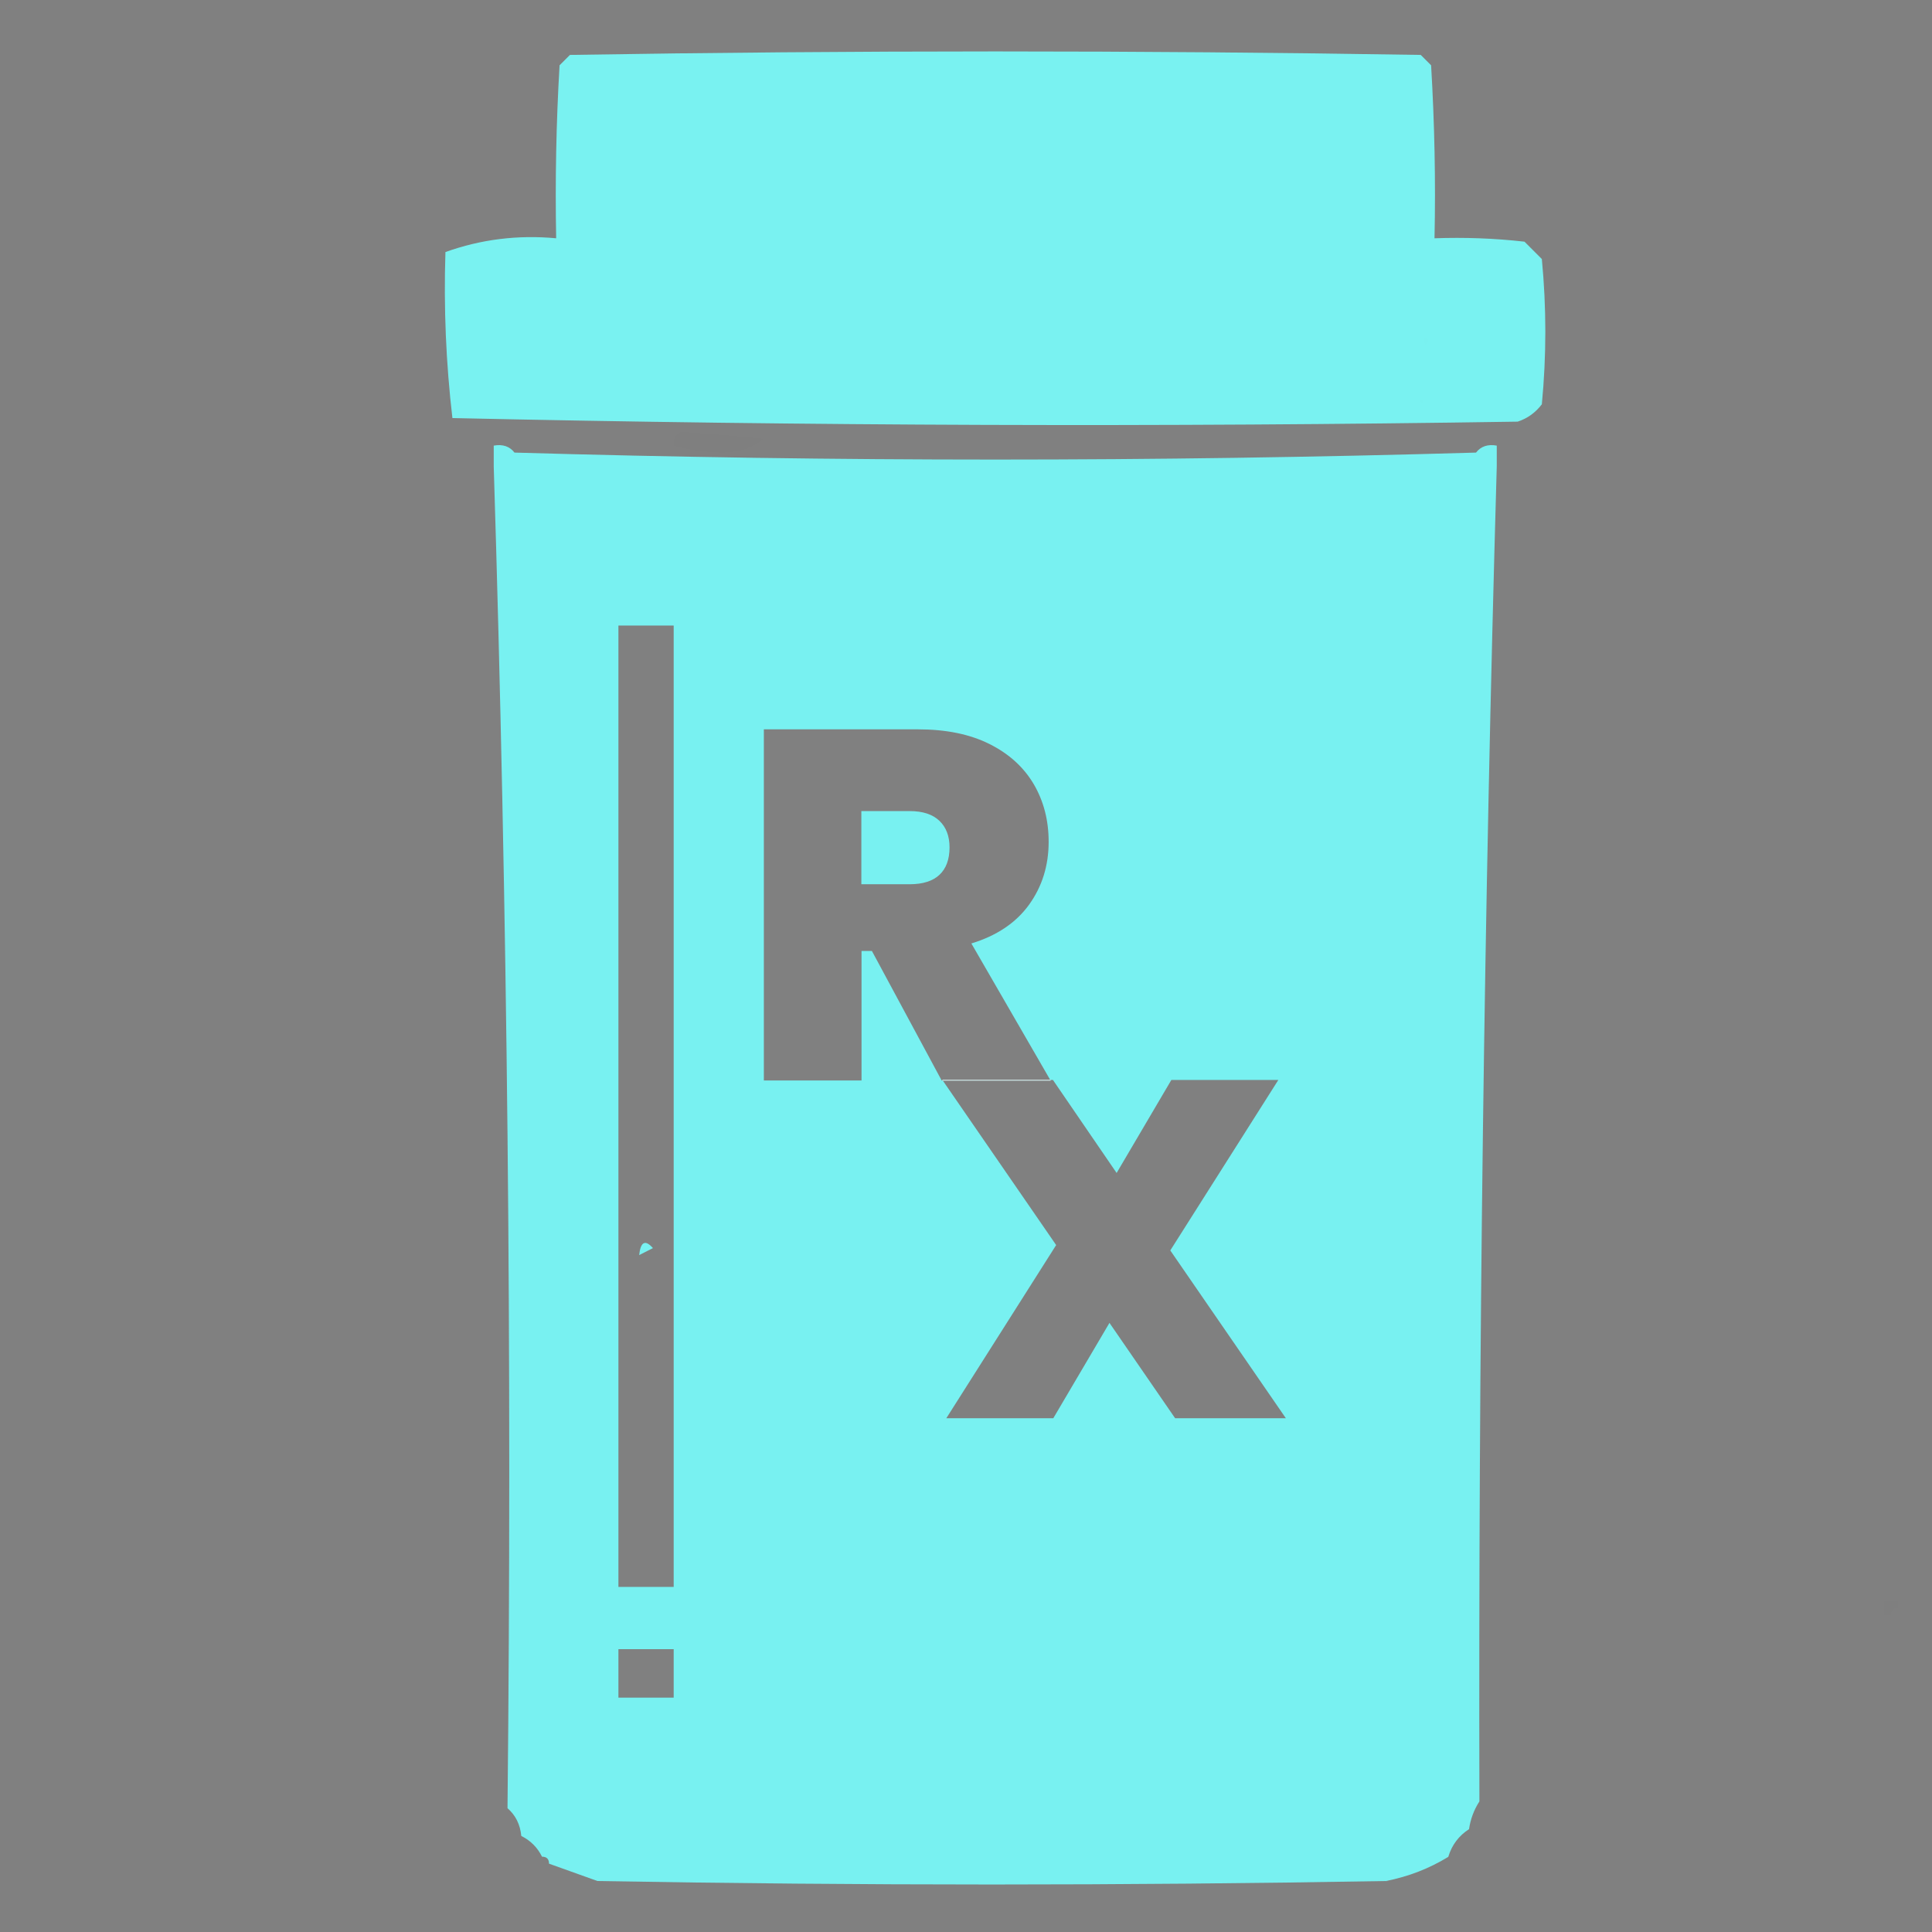
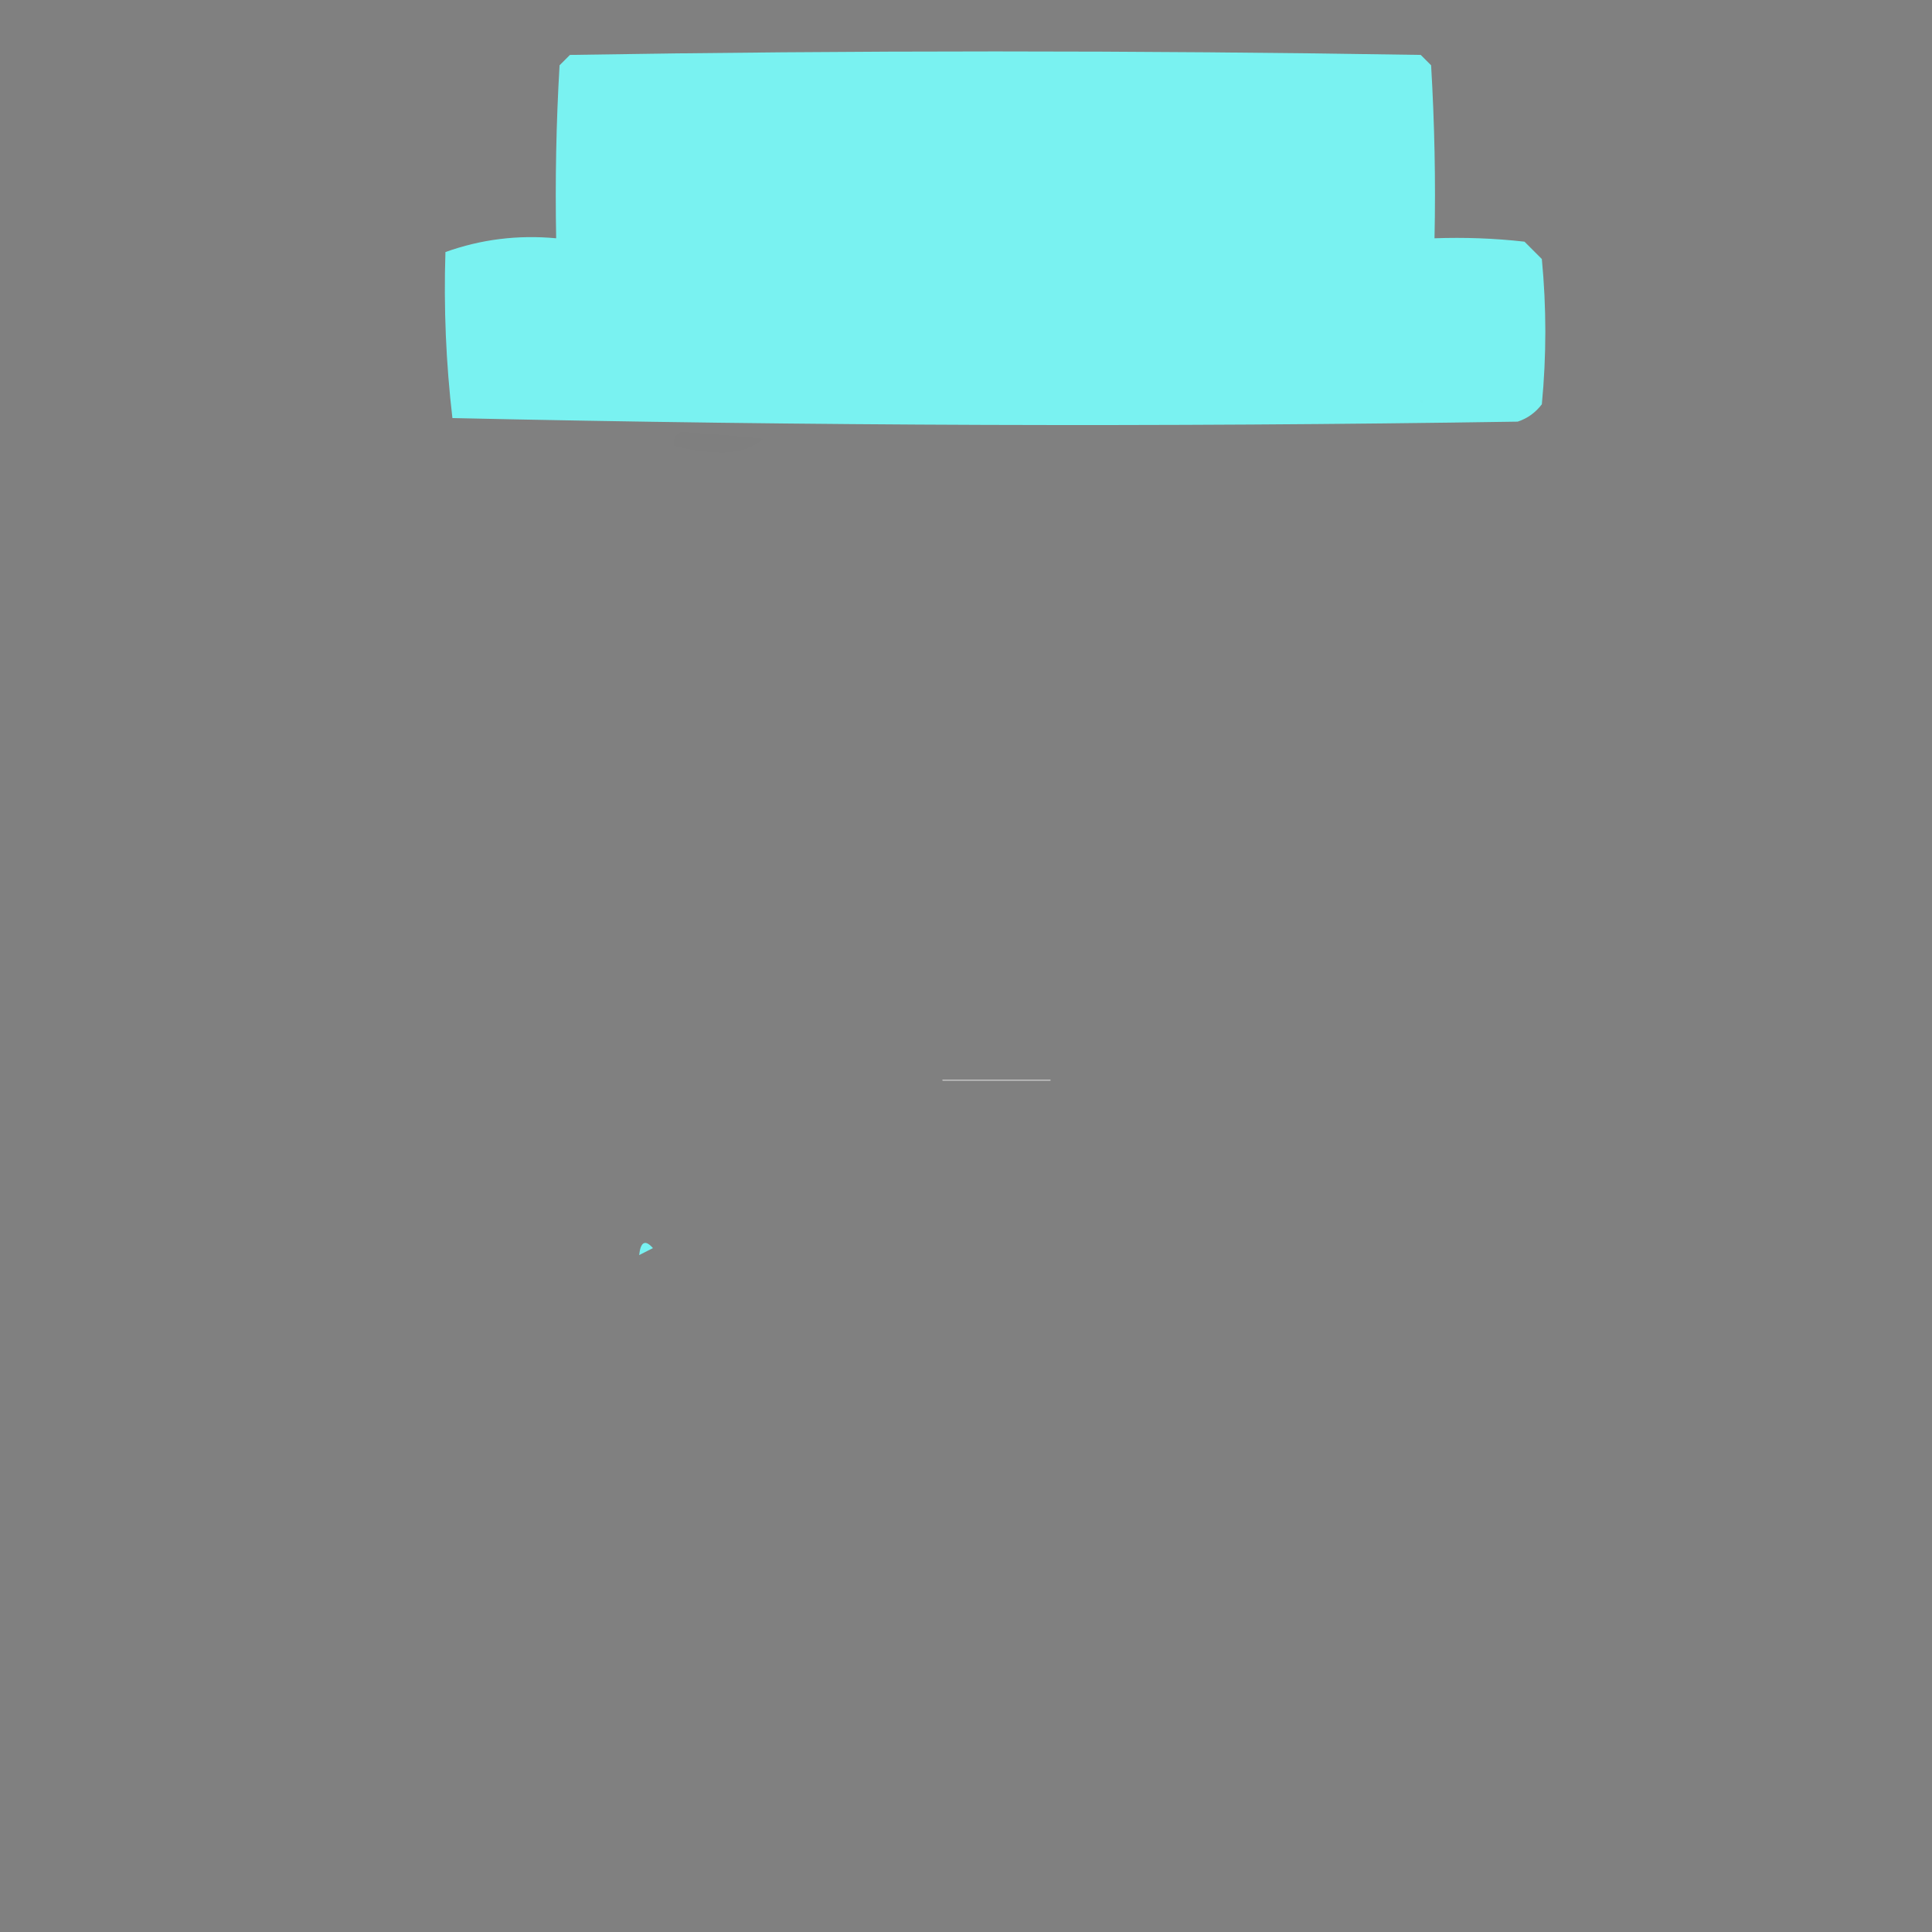
<svg xmlns="http://www.w3.org/2000/svg" version="1.1" id="Layer_1" x="0px" y="0px" viewBox="0 0 1080 1080" style="enable-background:new 0 0 1080 1080;" xml:space="preserve">
  <rect x="0" y="0" width="1080" height="1080" fill="#808080" stroke="none" />
  <style type="text/css">
	.st0{fill-rule:evenodd;clip-rule:evenodd;fill:#79F2F1;}
	.st1{opacity:4.000000e-03;fill-rule:evenodd;clip-rule:evenodd;enable-background:new    ;}
	.st2{fill-rule:evenodd;clip-rule:evenodd;fill:#78F1F1;}
	.st3{opacity:5.000000e-03;fill-rule:evenodd;clip-rule:evenodd;enable-background:new    ;}
	.st4{fill:#FFFFFF;}
</style>
  <g>
    <path class="st0" d="M252.9,233.7c-3.6-30.7-4.9-61.7-3.9-92.8c19.8-7.1,40.4-9.7,61.9-7.7c-0.6-32.2,0-64.5,1.9-96.7   c1.9-1.9,3.9-3.9,5.8-5.8c158.5-2.6,317.1-2.6,475.6,0c1.9,1.9,3.9,3.9,5.8,5.8c1.9,32.2,2.6,64.4,1.9,96.7   c16.8-0.6,33.6,0,50.3,1.9c3.2,3.2,6.4,6.4,9.7,9.7c2.6,27.1,2.6,54.1,0,81.2c-3.5,4.6-8,7.9-13.5,9.7   C649.7,238.8,451.2,238.1,252.9,233.7z" />
  </g>
  <g>
    <path class="st1" d="M426.9,245.3c-6,5-13.7,7.6-23.2,7.7c-9.4-0.2-18.4-1.5-27.1-3.9c-0.5-3.4,0.8-6,3.9-7.7   C394.8,242.3,410.2,243.6,426.9,245.3z" />
  </g>
-   <path class="st2" d="M525.1,458.8c-3.8-3.6-9.3-5.4-16.6-5.4h-27v40.9h27c7.4,0,13-1.8,16.7-5.3c3.7-3.5,5.6-8.6,5.6-15.3  C530.8,467.4,528.9,462.4,525.1,458.8z M525.1,458.8c-3.8-3.6-9.3-5.4-16.6-5.4h-27v40.9h27c7.4,0,13-1.8,16.7-5.3  c3.7-3.5,5.6-8.6,5.6-15.3C530.8,467.4,528.9,462.4,525.1,458.8z M836.7,249.1c-5-0.9-8.9,0.4-11.6,3.9  c-179.2,5.2-358.3,5.2-537.5,0c-2.7-3.5-6.6-4.8-11.6-3.9v11.6c7.7,248.7,10.3,498.8,7.7,750.1c4.5,3.9,7.1,9.1,7.7,15.5  c5.2,2.6,9,6.4,11.6,11.6c2.6,0,3.9,1.3,3.9,3.9c8.9,3.2,18,6.4,27.1,9.7c146.9,2.6,293.9,2.6,440.8,0c12.6-2.5,24.2-7,34.8-13.5  c2-6.7,5.9-11.8,11.6-15.5c0.8-5.5,2.7-10.7,5.8-15.5c-0.6-250.1,2.6-498.8,9.7-746.3V249.1z M376.6,949h-30.9v-27.1h30.9V949z   M376.6,887.1h-30.9V349.7h30.9V887.1z M656.9,792.8l-36.7-53.3l-31.4,53.3H529l61.4-96.8L527,604h-0.6l-39-72.4h-5.8V604H427V407.7  h86c15.8,0,29.1,2.7,40.1,8.2c11,5.5,19.2,13,24.8,22.5c5.6,9.6,8.3,20.3,8.3,32.2c0,13.4-3.7,25.1-11,35.2  c-7.3,10.1-18.1,17.3-32.2,21.6l44.1,76.3h1.5l35.6,52l30.6-52h59.8L654.2,699l64.6,93.8H656.9z M587.2,603.8h-60.4l0.1,0.2h60.4  L587.2,603.8z M525.1,458.8c-3.8-3.6-9.3-5.4-16.6-5.4h-27v40.9h27c7.4,0,13-1.8,16.7-5.3c3.7-3.5,5.6-8.6,5.6-15.3  C530.8,467.4,528.9,462.4,525.1,458.8z" />
  <path class="st2" d="M365,697.7c-2.6,1.3-5.2,2.6-7.7,3.9C358.1,694.1,360.7,692.8,365,697.7z" />
  <g>
-     <path class="st1" d="M796.2,188.8c0.7,0.3,1.3,0.7,2,1c0,0.3,0,0.7,0,1c-0.3,0.8-0.8,1.4-1.5,2   C796.2,191.4,796.1,190.1,796.2,188.8z" />
-   </g>
+     </g>
  <g>
-     <path class="st3" d="M1388.8,867.5c1,0,2,0,3,0c0,3,0,6,0,9.1c-1,0-2,0-3,0C1384.8,873.6,1384.8,870.6,1388.8,867.5z" />
-   </g>
+     </g>
  <g>
    <path class="st1" d="M793.3,224.3c0.3-0.8,1-1.2,2-1c0,0.7,0,1.3,0,2C794.6,225,793.9,224.7,793.3,224.3z" />
  </g>
  <g>
-     <path class="st1" d="M1053.3,894.9c2.6,0,5.2,0,7.7,0c0,1.3,0,2.6,0,3.9c-2.6,0-3.9,1.3-3.9,3.9c-1.3,0-2.6,0-3.9,0   C1053.3,900,1053.3,897.4,1053.3,894.9z" />
-   </g>
+     </g>
  <g>
    <path class="st1" d="M1376.7,1197.2c1,0,2,0,3,0c0,1,0,2,0,3C1378.7,1199.2,1377.7,1198.2,1376.7,1197.2z" />
  </g>
  <g>
-     <path class="st1" d="M411.4,1123c1.3,0,2.6,0,3.9,0c0,1.3,0,2.6,0,3.9C414,1125.6,412.7,1124.3,411.4,1123z" />
-   </g>
+     </g>
  <g>
    <path class="st1" d="M983.7,1123c1.3,0,2.6,0,3.9,0c0,1.3,0,2.6,0,3.9C986.3,1125.6,985,1124.3,983.7,1123z" />
  </g>
  <g>
    <path class="st4" d="M587.2,603.8h-60.4l0.1,0.2h60.4L587.2,603.8z" />
  </g>
  <g>
    <path class="st4" d="M587.2,603.8h-60.4l0.1,0.2h60.4L587.2,603.8z" />
  </g>
</svg>